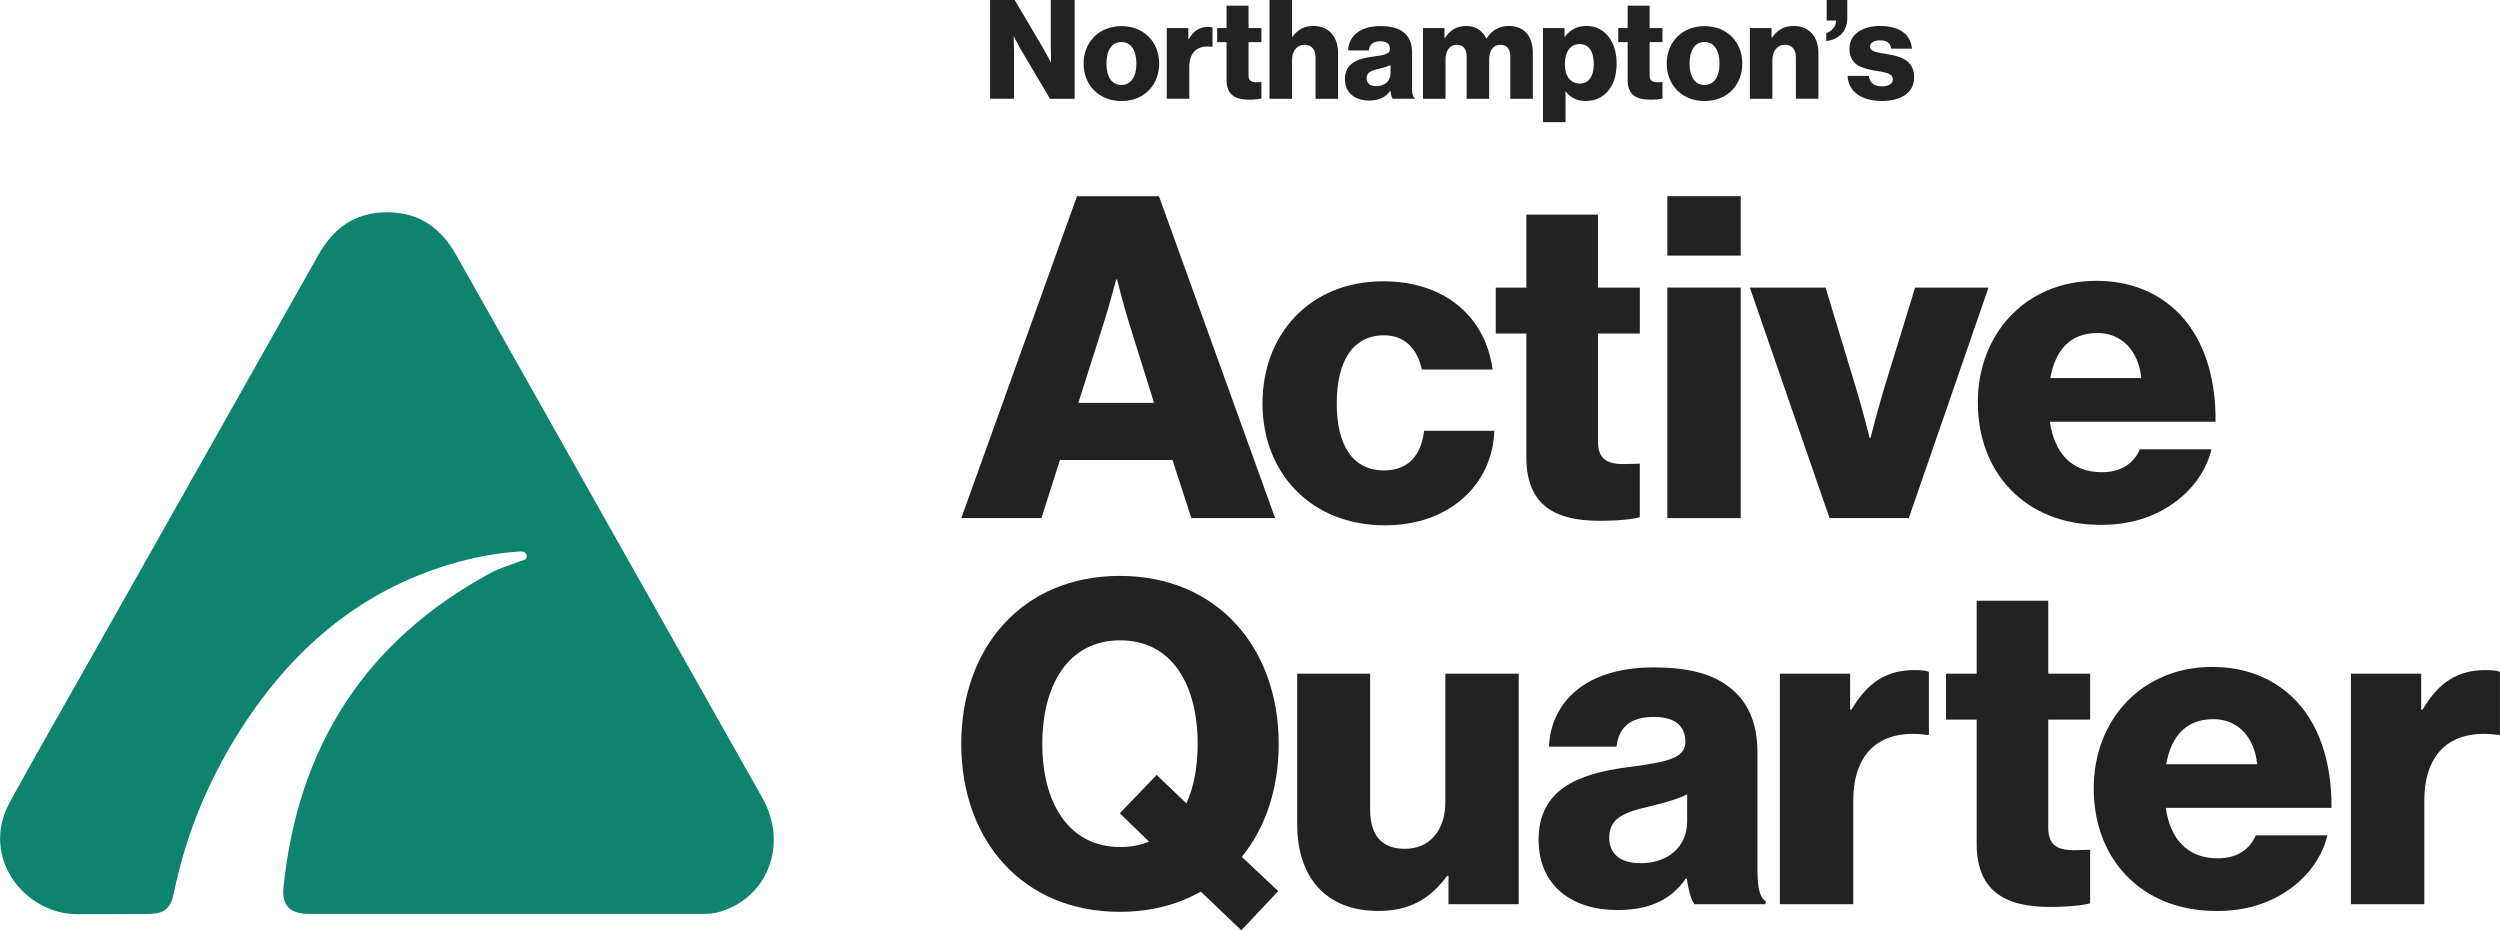
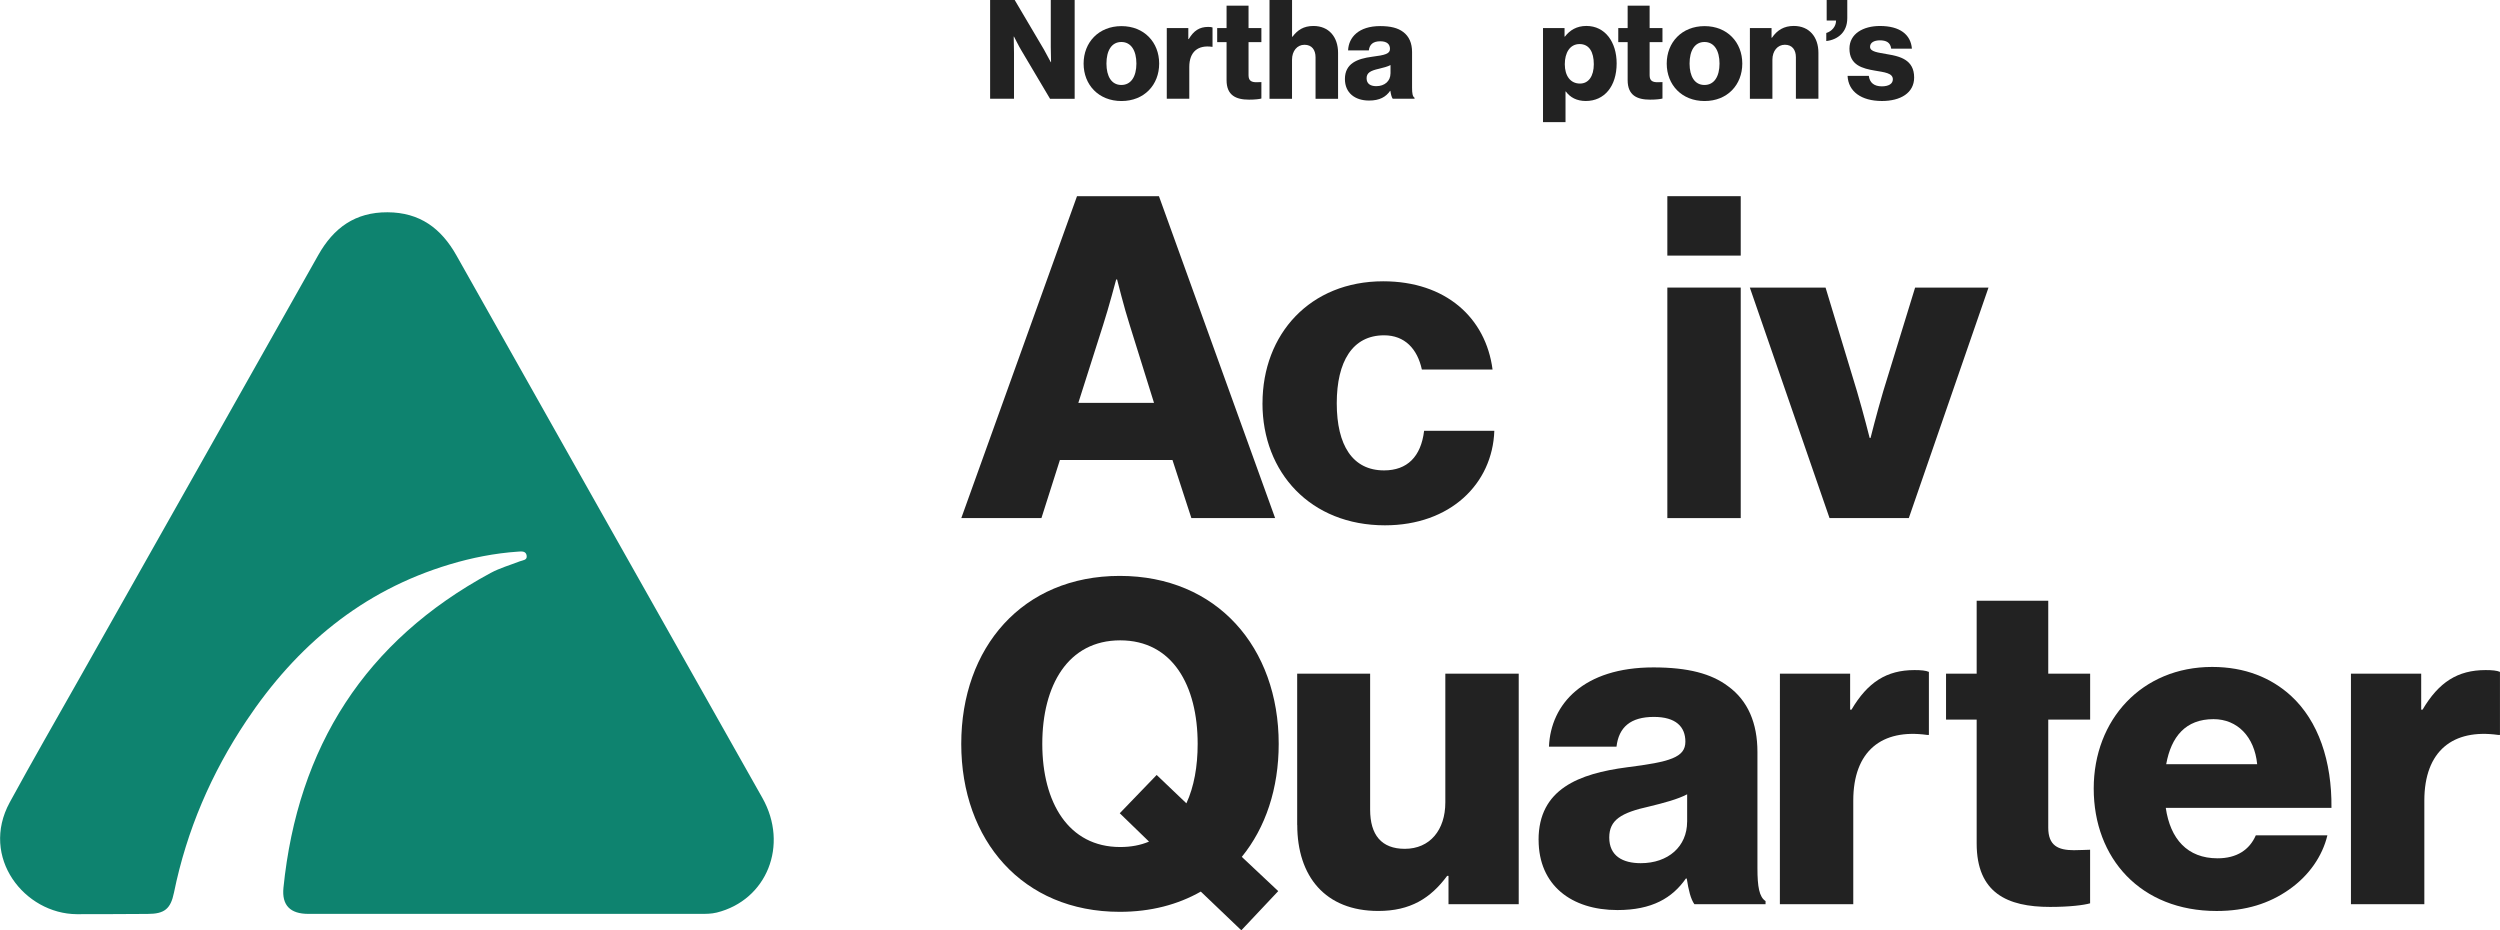
<svg xmlns="http://www.w3.org/2000/svg" id="Layer_2" data-name="Layer 2" viewBox="0 0 692.87 257.83">
  <defs>
    <style>
      .cls-1 {
        fill: #0e836f;
      }

      .cls-1, .cls-2 {
        stroke-width: 0px;
      }

      .cls-2 {
        fill: #222;
      }
    </style>
  </defs>
  <g id="Layer_1-2" data-name="Layer 1">
    <g>
      <path class="cls-1" d="m198.62,252.92c-1.5.37-3,.36-4.5.36-17.96,0-35.92,0-53.87,0h-54.78c-4.98,0-7.41-2.32-6.91-7.26,3.96-39.01,22.63-68.41,57.39-87.21,2.55-1.38,5.41-2.19,8.14-3.25.81-.31,2.04-.29,1.88-1.52-.17-1.37-1.38-1.23-2.39-1.16-6.46.44-12.79,1.69-18.98,3.55-24.29,7.3-42.46,22.57-56.33,43.35-9.73,14.57-16.54,30.39-20.05,47.6-.92,4.52-2.65,5.91-7.28,5.91-6.55,0-12.74.11-19.66.07-14.44-.08-26.91-15.71-18.57-31.01,6.22-11.41,12.71-22.68,19.1-33.99,22.14-39.22,44.31-78.42,66.4-117.67,4.26-7.56,10.24-11.9,19.19-11.86,8.95.04,14.87,4.43,19.12,11.99,28.22,50.14,56.52,100.22,84.78,150.33,7.36,13.06,1.25,28.31-12.68,31.77h.01Z" />
      <g>
        <g>
          <path class="cls-2" d="m298.49,54.37h22.71l32.2,89.22h-23.21l-5.24-16.1h-31.2l-5.12,16.1h-22.21l32.07-89.22h0Zm21.34,57.28l-6.74-21.59c-1.5-4.62-3.49-12.61-3.49-12.61h-.25s-2.12,7.99-3.62,12.61l-6.87,21.59h20.97Z" />
          <path class="cls-2" d="m349.9,111.77c0-19.22,13.22-33.81,33.44-33.81,17.34,0,28.45,10.1,30.32,24.46h-19.59c-1.25-5.74-4.74-9.49-10.48-9.49-8.73,0-13.11,7.24-13.11,18.85s4.37,18.59,13.11,18.59c6.37,0,10.23-3.75,11.1-10.98h19.46c-.5,14.72-12.23,26.2-30.32,26.2-20.59,0-33.94-14.6-33.94-33.81h0Z" />
-           <path class="cls-2" d="m423.03,126.74v-34.31h-8.49v-12.73h8.49v-20.22h19.84v20.22h11.61v12.73h-11.61v29.95c0,4.99,2.75,6.24,7.11,6.24,1.75,0,3.75-.13,4.49-.13v14.85c-1.75.5-5.61,1-11.1,1-11.85,0-20.34-3.86-20.34-17.6h0Z" />
          <path class="cls-2" d="m462.1,54.37h20.34v16.47h-20.34v-16.47Zm0,25.33h20.34v63.89h-20.34v-63.89Z" />
          <path class="cls-2" d="m484.98,79.7h20.97l8.73,28.82c1.87,6.36,3.49,12.85,3.49,12.85h.25s1.62-6.49,3.49-12.85l8.86-28.82h20.34l-22.09,63.89h-21.97l-22.09-63.89h0Z" />
-           <path class="cls-2" d="m548.15,111.52c0-19.09,13.35-33.69,32.82-33.69,9.11,0,16.34,2.99,21.84,7.99,7.61,6.99,11.36,18.09,11.23,31.07h-45.92c1.25,8.62,5.99,13.98,14.35,13.98,5.36,0,8.86-2.37,10.6-6.36h19.84c-1.37,5.74-5.12,11.23-10.73,15.1-5.37,3.75-11.85,5.86-19.96,5.86-21.09,0-34.07-14.6-34.07-33.94h0Zm45.3-6.74c-.75-7.62-5.49-12.48-12.1-12.48-7.74,0-11.73,4.86-13.11,12.48h25.21Z" />
        </g>
        <g>
          <path class="cls-2" d="m332.8,247.1c-6.37,3.62-13.85,5.61-22.46,5.61-26.96,0-43.93-19.84-43.93-46.55s16.97-46.55,43.93-46.55,44.05,19.84,44.05,46.55c0,12.35-3.62,23.21-10.23,31.32l10.1,9.49-10.23,10.86-11.23-10.73h0Zm-14.35-13.85l-8.11-7.86,10.23-10.61,8.24,7.86c2.12-4.62,3.12-10.23,3.12-16.47,0-16.23-6.99-28.7-21.47-28.7s-21.59,12.48-21.59,28.7,7.24,28.58,21.59,28.58c2.99,0,5.61-.5,7.99-1.5h0Z" />
          <path class="cls-2" d="m359.51,228.63v-41.93h20.22v37.69c0,6.99,3.12,10.86,9.61,10.86,6.98,0,11.23-5.24,11.23-12.85v-35.69h20.34v63.89h-19.46v-7.86h-.37c-4.62,6.24-10.23,9.73-19.09,9.73-14.72,0-22.46-9.61-22.46-23.84h0Z" />
          <path class="cls-2" d="m426.41,232.75c0-14.1,11.23-18.34,24.46-20.09,11.98-1.5,16.23-2.74,16.23-7.11,0-4.12-2.62-6.86-8.73-6.86-6.49,0-9.73,2.87-10.36,8.24h-18.72c.5-11.85,9.61-21.96,28.95-21.96,9.61,0,16.1,1.74,20.72,5.24,5.49,3.99,8.11,10.23,8.11,18.21v32.2c0,5.12.5,7.99,2.25,9.11v.87h-19.72c-1-1.37-1.62-3.86-2.12-7.11h-.25c-3.75,5.37-9.36,8.73-18.97,8.73-12.73,0-21.84-6.87-21.84-19.46h0Zm41.18-4.99v-7.62c-2.62,1.37-6.37,2.37-10.48,3.37-7.86,1.74-11.11,3.75-11.11,8.61,0,5.12,3.75,7.11,8.73,7.11,7.61,0,12.85-4.62,12.85-11.48h0Z" />
-           <path class="cls-2" d="m493.3,186.7h19.46v9.99h.37c4.49-7.61,9.73-10.98,17.47-10.98,1.87,0,3.12.13,3.99.5v17.47h-.5c-12.48-1.74-20.46,4.37-20.46,18.22v28.7h-20.34v-63.89h0Z" />
+           <path class="cls-2" d="m493.3,186.7h19.46v9.99h.37c4.49-7.61,9.73-10.98,17.47-10.98,1.87,0,3.12.13,3.99.5v17.47h-.5c-12.48-1.74-20.46,4.37-20.46,18.22v28.7h-20.34h0Z" />
          <path class="cls-2" d="m547.83,233.75v-34.31h-8.49v-12.73h8.49v-20.22h19.84v20.22h11.61v12.73h-11.61v29.95c0,4.99,2.75,6.24,7.11,6.24,1.75,0,3.75-.13,4.49-.13v14.85c-1.75.5-5.61,1-11.1,1-11.85,0-20.34-3.86-20.34-17.6h0Z" />
          <path class="cls-2" d="m580.27,218.53c0-19.09,13.35-33.69,32.82-33.69,9.11,0,16.34,2.99,21.84,7.99,7.61,6.99,11.36,18.09,11.23,31.07h-45.92c1.25,8.62,5.99,13.98,14.35,13.98,5.36,0,8.86-2.37,10.6-6.36h19.84c-1.37,5.74-5.12,11.23-10.73,15.1-5.37,3.75-11.85,5.86-19.96,5.86-21.09,0-34.07-14.6-34.07-33.94h0Zm45.3-6.74c-.75-7.62-5.49-12.48-12.1-12.48-7.74,0-11.73,4.86-13.11,12.48h25.21Z" />
          <path class="cls-2" d="m651.57,186.7h19.46v9.99h.37c4.49-7.61,9.73-10.98,17.47-10.98,1.87,0,3.12.13,3.99.5v17.47h-.5c-12.48-1.74-20.46,4.37-20.46,18.22v28.7h-20.34v-63.89h0Z" />
        </g>
      </g>
      <g>
        <path class="cls-2" d="m274.41,0h6.81l8.12,13.75c.42.77,1.88,3.48,1.88,3.48h.08s-.08-3.29-.08-4.25V0h6.62v27.38h-6.82l-8.04-13.56c-.46-.73-1.95-3.68-1.95-3.68h-.08s.08,3.52.08,4.48v12.75h-6.62V0Z" />
        <path class="cls-2" d="m300.32,17.62c0-5.9,4.21-10.38,10.49-10.38s10.45,4.48,10.45,10.38-4.14,10.38-10.45,10.38-10.49-4.48-10.49-10.38Zm14.63,0c0-3.56-1.45-5.98-4.17-5.98s-4.13,2.41-4.13,5.98,1.42,5.93,4.13,5.93,4.17-2.37,4.17-5.93Z" />
        <path class="cls-2" d="m323.37,7.77h5.97v3.06h.12c1.38-2.33,2.99-3.37,5.36-3.37.58,0,.96.04,1.23.15v5.36h-.16c-3.83-.54-6.28,1.34-6.28,5.59v8.81h-6.24V7.77Z" />
        <path class="cls-2" d="m339.94,22.21v-10.53h-2.6v-3.91h2.6V1.57h6.09v6.2h3.56v3.91h-3.56v9.19c0,1.53.84,1.92,2.18,1.92.54,0,1.15-.04,1.38-.04v4.56c-.54.15-1.72.31-3.41.31-3.64,0-6.24-1.19-6.24-5.4Z" />
        <path class="cls-2" d="m351.85,0h6.24v10.19h.11c1.42-1.88,3.1-2.99,5.82-2.99,4.29,0,6.82,3.07,6.82,7.43v12.75h-6.24v-11.49c0-2.07-1.03-3.48-3.07-3.48s-3.45,1.73-3.45,4.14v10.84h-6.24V0Z" />
        <path class="cls-2" d="m372.74,21.9c0-4.33,3.45-5.63,7.51-6.17,3.68-.46,4.98-.84,4.98-2.18,0-1.26-.8-2.11-2.68-2.11-1.99,0-2.99.88-3.18,2.53h-5.75c.15-3.64,2.95-6.74,8.88-6.74,2.95,0,4.94.54,6.36,1.61,1.68,1.23,2.49,3.14,2.49,5.59v9.88c0,1.57.15,2.45.69,2.79v.27h-6.05c-.31-.42-.5-1.19-.65-2.18h-.08c-1.15,1.65-2.87,2.68-5.82,2.68-3.91,0-6.7-2.11-6.7-5.98Zm12.64-1.53v-2.34c-.8.42-1.95.73-3.22,1.03-2.41.54-3.41,1.15-3.41,2.64,0,1.57,1.15,2.18,2.68,2.18,2.33,0,3.94-1.42,3.94-3.52Z" />
-         <path class="cls-2" d="m394.37,7.77h5.97v2.8h.12c1.22-2.03,3.1-3.37,5.94-3.37,2.56,0,4.52,1.34,5.51,3.45h.08c1.53-2.37,3.64-3.45,6.17-3.45,4.44,0,6.66,3.03,6.66,7.43v12.75h-6.24v-11.64c0-2.11-.88-3.33-2.76-3.33-1.99,0-3.1,1.65-3.1,3.98v10.99h-6.24v-11.64c0-2.11-.88-3.33-2.76-3.33s-3.1,1.65-3.1,3.98v10.99h-6.24V7.77Z" />
        <path class="cls-2" d="m427.63,7.77h5.98v2.37h.11c1.34-1.76,3.26-2.95,5.94-2.95,5.21,0,8.39,4.48,8.39,10.38,0,6.36-3.41,10.42-8.54,10.42-2.53,0-4.33-.99-5.55-2.64h-.08v8.5h-6.24V7.77Zm14.09,10.03c0-3.37-1.26-5.59-3.94-5.59s-4.1,2.41-4.1,5.59,1.53,5.36,4.21,5.36c2.37,0,3.83-2.03,3.83-5.36Z" />
        <path class="cls-2" d="m451.1,22.21v-10.53h-2.6v-3.91h2.6V1.57h6.09v6.2h3.56v3.91h-3.56v9.19c0,1.53.84,1.92,2.18,1.92.54,0,1.15-.04,1.38-.04v4.56c-.54.15-1.72.31-3.41.31-3.64,0-6.24-1.19-6.24-5.4Z" />
        <path class="cls-2" d="m461.93,17.62c0-5.9,4.21-10.38,10.49-10.38s10.45,4.48,10.45,10.38-4.14,10.38-10.45,10.38-10.49-4.48-10.49-10.38Zm14.63,0c0-3.56-1.45-5.98-4.17-5.98s-4.13,2.41-4.13,5.98,1.42,5.93,4.13,5.93,4.17-2.37,4.17-5.93Z" />
        <path class="cls-2" d="m484.97,7.77h6.01v2.68h.12c1.45-2.11,3.33-3.26,6.05-3.26,4.29,0,6.82,3.07,6.82,7.43v12.75h-6.24v-11.49c0-2.07-1.03-3.48-3.06-3.48s-3.45,1.73-3.45,4.14v10.84h-6.24V7.77Z" />
        <path class="cls-2" d="m506.14,9.15c1.49-.46,2.72-1.76,2.72-3.45h-2.6V0h5.71v5.02c0,1.99-.65,3.41-1.65,4.44-1.07,1.11-2.64,1.76-4.17,1.91v-2.22Z" />
        <path class="cls-2" d="m512.04,21.02h5.9c.23,1.95,1.53,2.91,3.6,2.91,1.88,0,3.06-.69,3.06-1.95,0-1.76-2.37-1.95-4.98-2.41-3.41-.58-7.05-1.49-7.05-6.09,0-4.14,3.83-6.28,8.46-6.28,5.55,0,8.54,2.41,8.85,6.28h-5.74c-.23-1.76-1.42-2.3-3.14-2.3-1.53,0-2.72.58-2.72,1.8,0,1.38,2.22,1.57,4.71,2.03,3.45.58,7.51,1.46,7.51,6.47,0,4.29-3.79,6.51-8.92,6.51-5.74,0-9.34-2.64-9.53-6.97Z" />
      </g>
    </g>
  </g>
</svg>